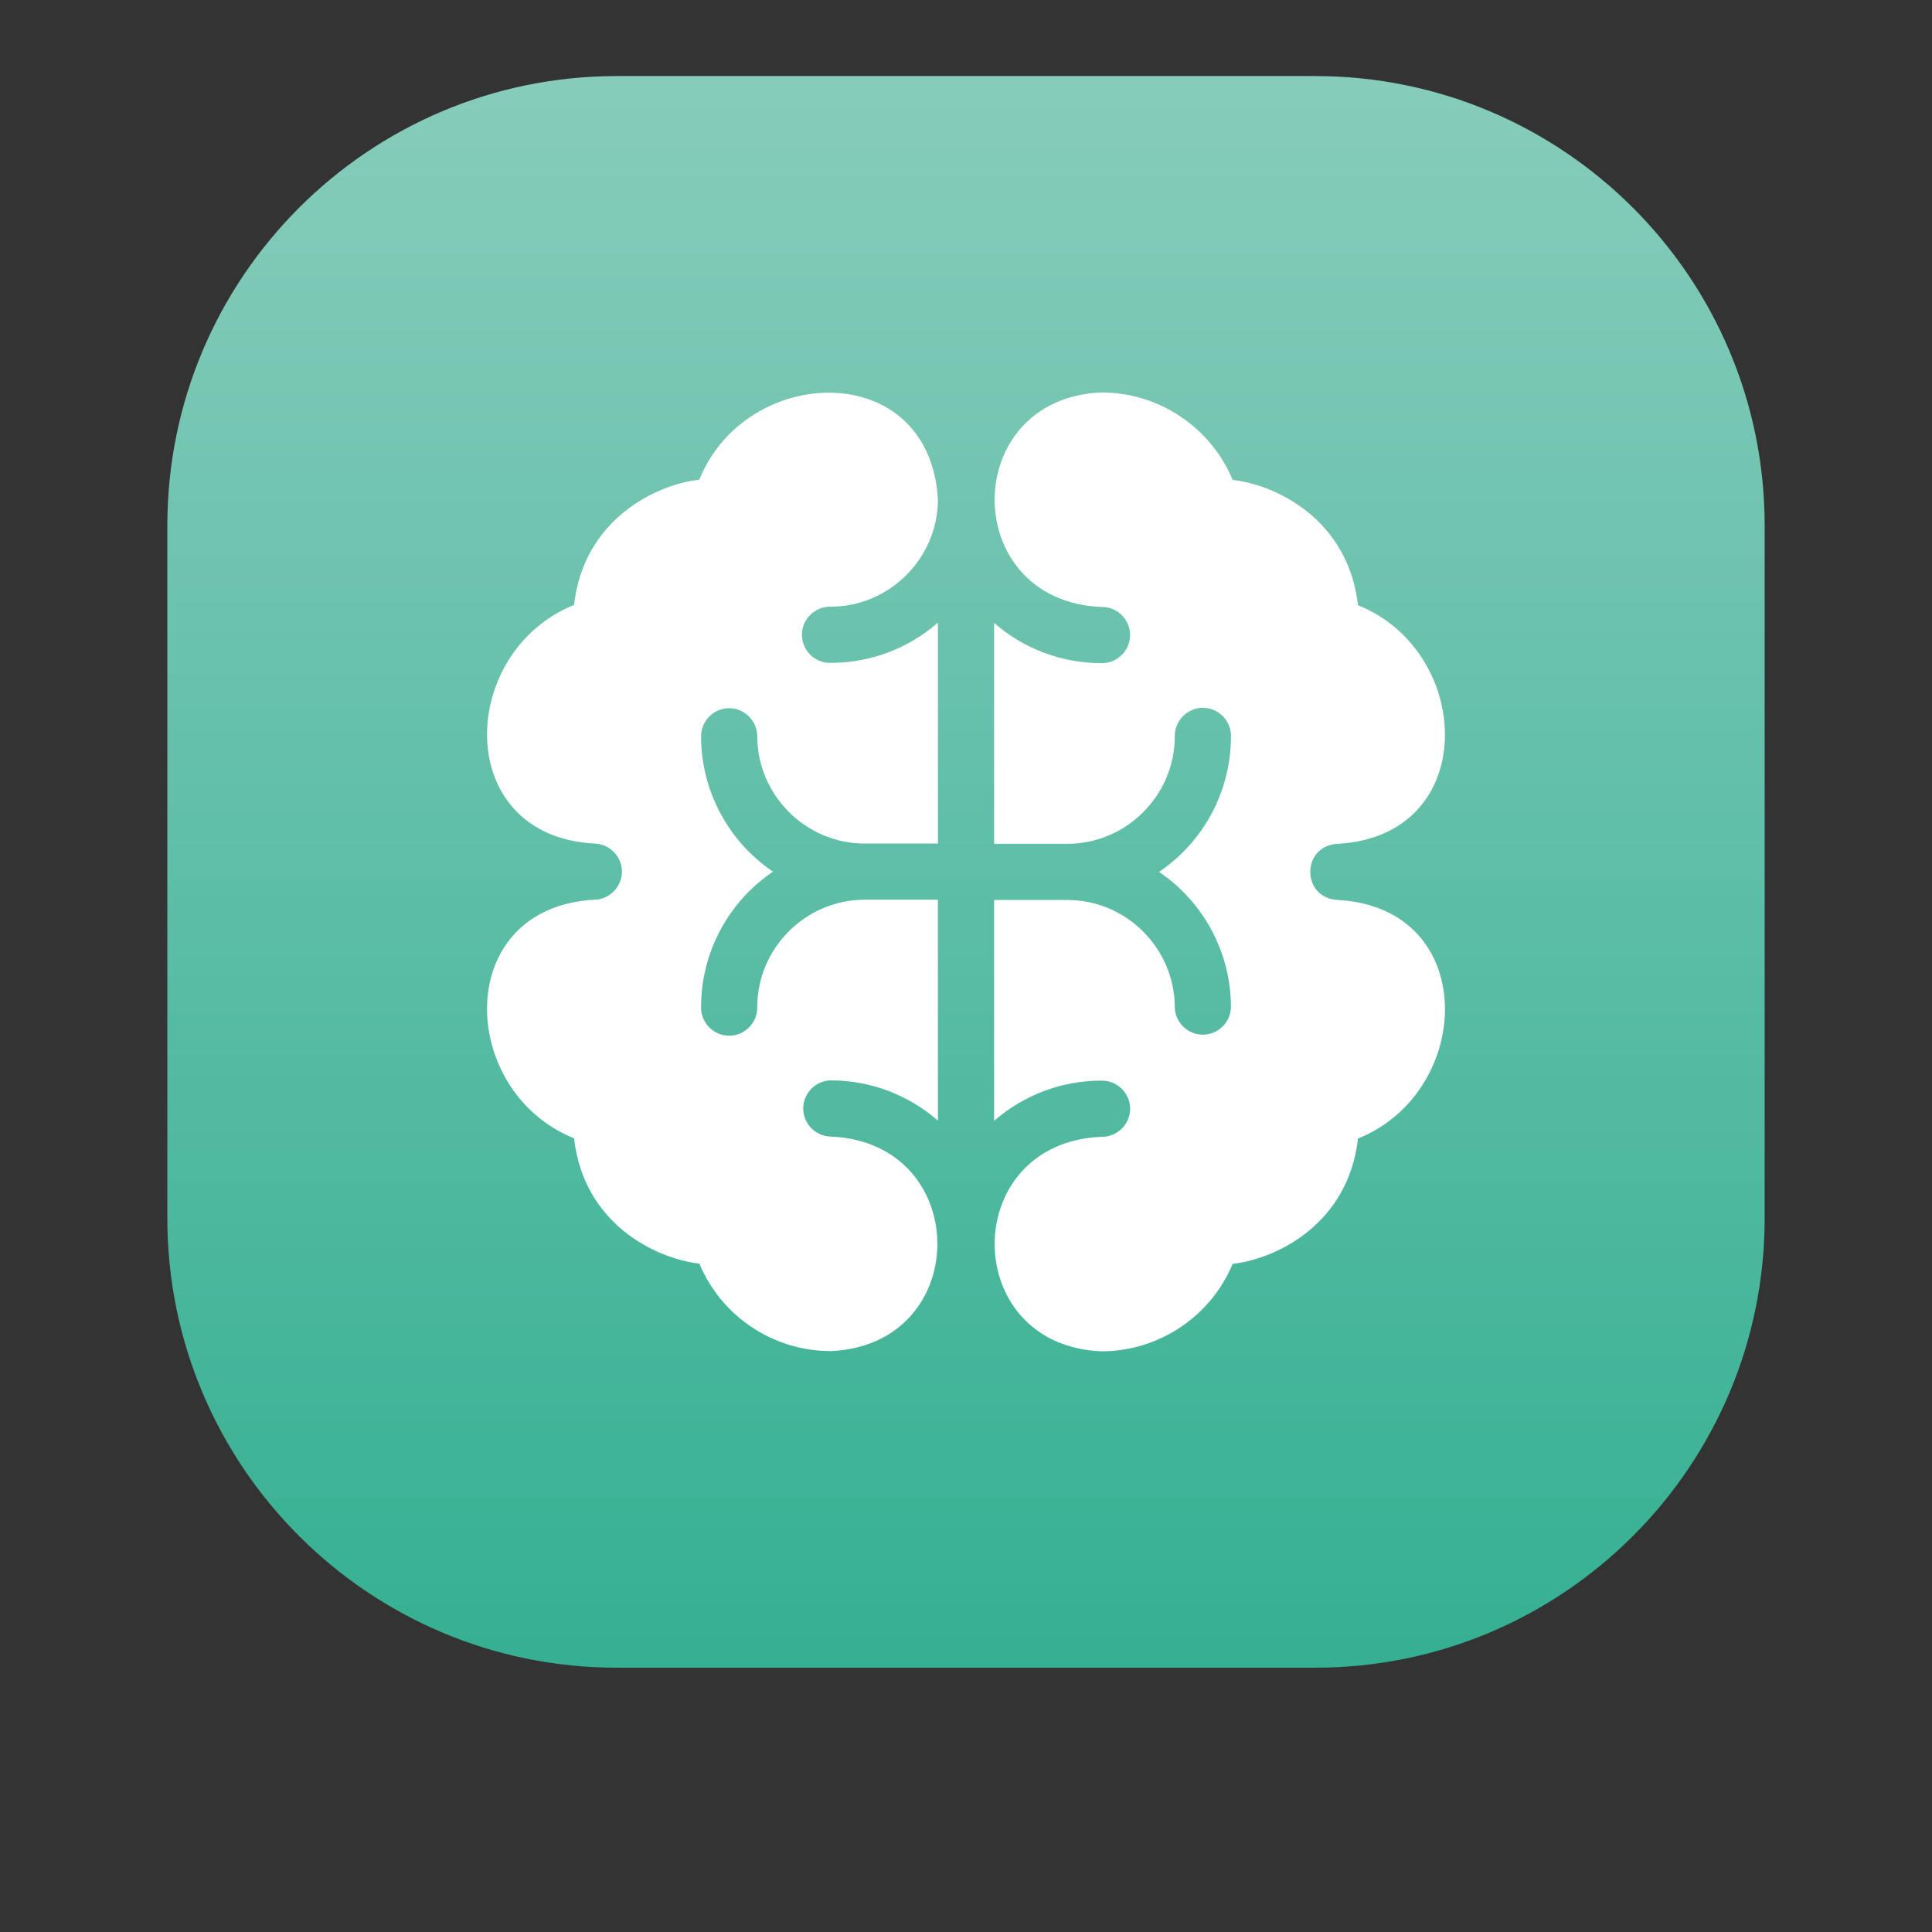
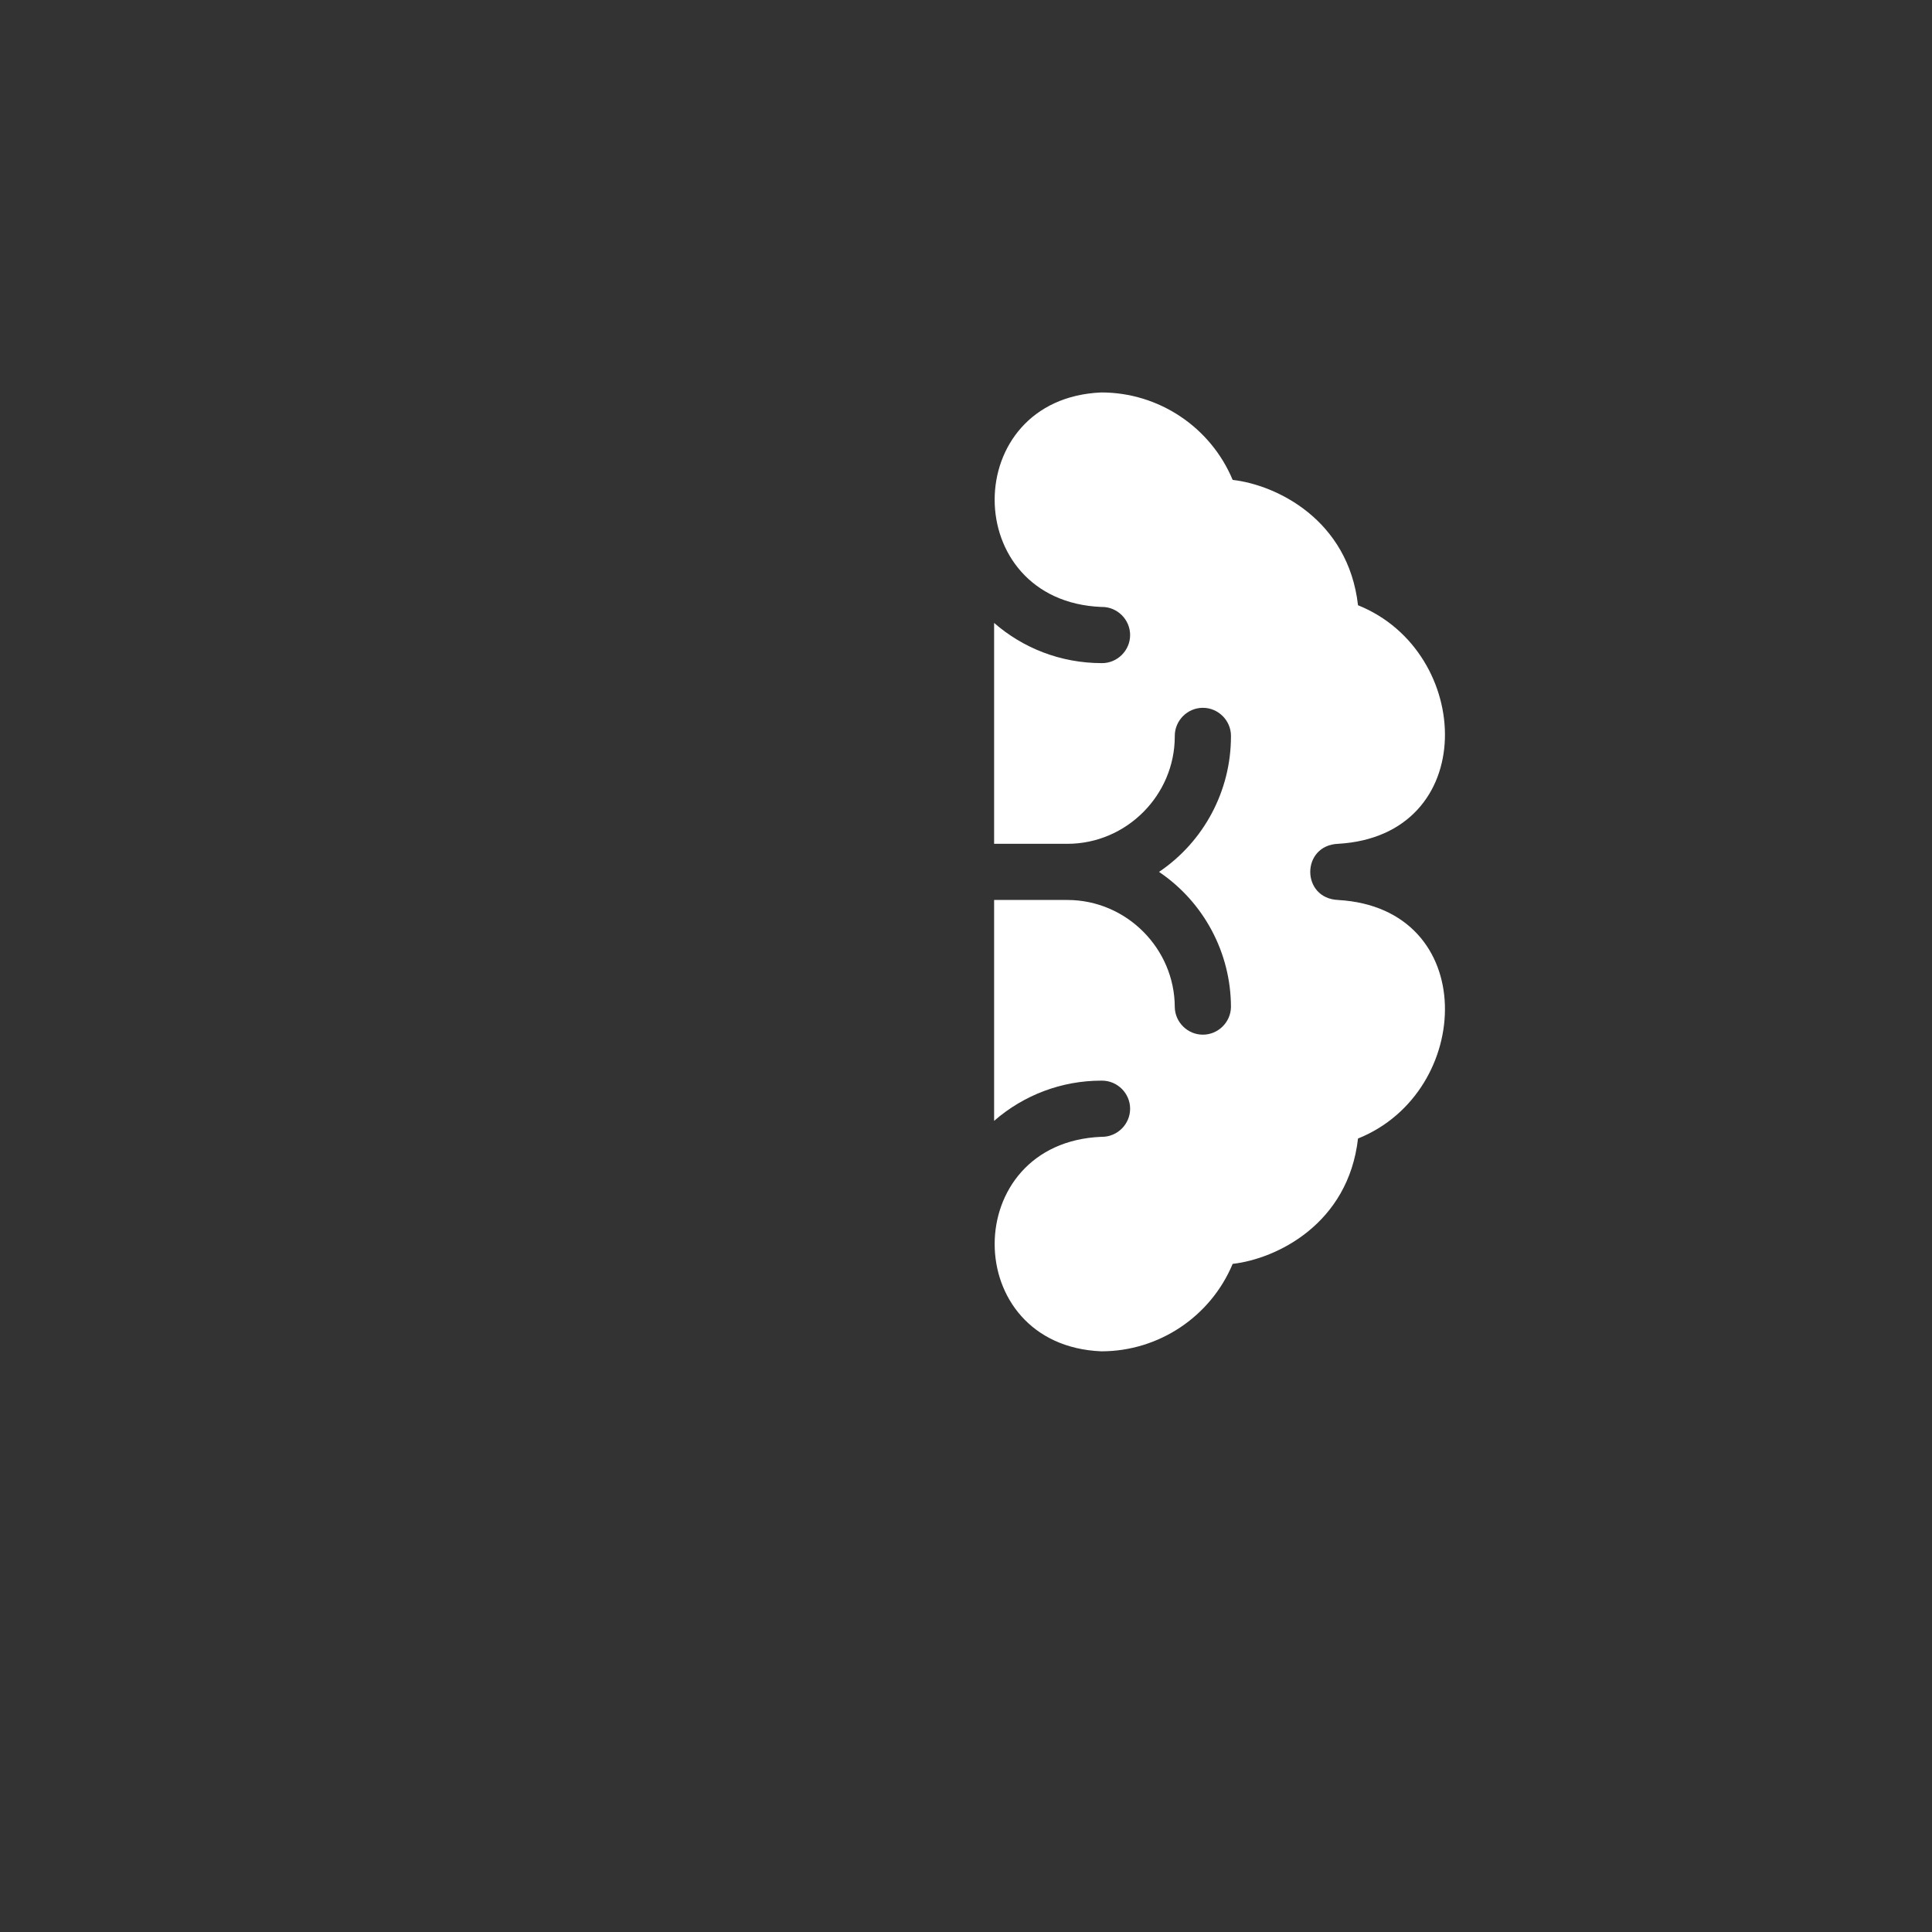
<svg xmlns="http://www.w3.org/2000/svg" width="100%" height="100%" viewBox="0 0 127 127" version="1.1" xml:space="preserve" style="fill-rule:evenodd;clip-rule:evenodd;stroke-linejoin:round;stroke-miterlimit:2;">
  <rect x="0" y="0" width="127" height="127" fill="#333333" stroke="none" />
  <g>
-     <path d="M116,34.546C116,18.239 102.761,5 86.454,5L40.546,5C24.239,5 11,18.239 11,34.546L11,80.081C11,96.388 24.239,109.627 40.546,109.627L86.454,109.627C102.761,109.627 116,96.388 116,80.081L116,34.546Z" style="fill:url(#_Linear1);" />
-     <path d="M54.604,39.882C58.469,39.877 61.649,36.697 61.654,32.832C61.112,23.498 49.04,23.897 45.973,31.53C43.1,31.858 38.375,34.138 37.733,39.769C30.095,42.842 29.707,54.909 39.035,55.451C40.048,55.451 40.882,56.285 40.882,57.298C40.882,58.31 40.048,59.144 39.035,59.144C29.702,59.693 30.095,71.746 37.733,74.825C38.375,80.455 43.1,82.737 45.973,83.065C47.424,86.54 50.838,88.814 54.604,88.813C63.958,88.424 63.954,75.098 54.604,74.713C53.607,74.69 52.8,73.864 52.8,72.867C52.8,71.869 53.607,71.043 54.604,71.02C57.3,71.02 59.766,72.018 61.654,73.663L61.654,59.143L56.828,59.143C52.963,59.148 49.783,62.328 49.778,66.193C49.778,66.207 49.779,66.222 49.779,66.236C49.779,67.249 48.945,68.083 47.932,68.083C46.918,68.083 46.085,67.249 46.085,66.236C46.085,66.222 46.085,66.207 46.085,66.193C46.086,62.63 47.86,59.292 50.812,57.297C47.86,55.302 46.086,51.964 46.085,48.401C46.085,47.388 46.919,46.554 47.932,46.554C48.945,46.554 49.779,47.388 49.779,48.401C49.784,52.266 52.964,55.446 56.829,55.451L61.654,55.451L61.654,40.93C59.702,42.636 57.196,43.576 54.604,43.574C54.59,43.574 54.575,43.575 54.561,43.575C53.548,43.575 52.714,42.741 52.714,41.728C52.714,40.714 53.548,39.881 54.561,39.881C54.575,39.881 54.59,39.881 54.604,39.881" style="fill:white;fill-rule:nonzero;" />
-     <path d="M87.967,59.16C85.517,59.063 85.517,55.564 87.967,55.467C97.299,54.926 96.902,42.852 89.269,39.786C88.627,34.156 83.902,31.874 81.029,31.546C79.578,28.071 76.164,25.797 72.398,25.798C63.044,26.187 63.048,39.513 72.398,39.898C72.412,39.898 72.427,39.897 72.441,39.897C73.454,39.897 74.288,40.731 74.288,41.744C74.288,42.758 73.454,43.591 72.441,43.591C72.427,43.591 72.412,43.591 72.398,43.591C69.702,43.591 67.236,42.593 65.348,40.948L65.348,55.468L70.174,55.468C74.039,55.463 77.219,52.283 77.224,48.418C77.224,48.404 77.224,48.389 77.224,48.375C77.224,47.362 78.057,46.528 79.071,46.528C80.084,46.528 80.918,47.362 80.918,48.375C80.918,48.389 80.917,48.404 80.917,48.418C80.916,51.981 79.142,55.319 76.189,57.314C79.142,59.309 80.916,62.647 80.917,66.21C80.894,67.207 80.068,68.014 79.071,68.014C78.073,68.014 77.247,67.207 77.224,66.21C77.219,62.345 74.039,59.165 70.174,59.16L65.348,59.16L65.348,73.68C67.3,71.974 69.806,71.034 72.398,71.036C72.412,71.036 72.427,71.036 72.441,71.036C73.454,71.036 74.288,71.869 74.288,72.882C74.288,73.896 73.454,74.729 72.441,74.729C72.427,74.729 72.412,74.729 72.398,74.729C63.045,75.116 63.048,88.444 72.398,88.829C76.164,88.83 79.578,86.556 81.029,83.081C83.902,82.753 88.627,80.472 89.269,74.841C96.906,71.771 97.295,59.701 87.967,59.161" style="fill:white;fill-rule:nonzero;" />
+     <path d="M87.967,59.16C85.517,59.063 85.517,55.564 87.967,55.467C97.299,54.926 96.902,42.852 89.269,39.786C88.627,34.156 83.902,31.874 81.029,31.546C79.578,28.071 76.164,25.797 72.398,25.798C63.044,26.187 63.048,39.513 72.398,39.898C72.412,39.898 72.427,39.897 72.441,39.897C73.454,39.897 74.288,40.731 74.288,41.744C74.288,42.758 73.454,43.591 72.441,43.591C69.702,43.591 67.236,42.593 65.348,40.948L65.348,55.468L70.174,55.468C74.039,55.463 77.219,52.283 77.224,48.418C77.224,48.404 77.224,48.389 77.224,48.375C77.224,47.362 78.057,46.528 79.071,46.528C80.084,46.528 80.918,47.362 80.918,48.375C80.918,48.389 80.917,48.404 80.917,48.418C80.916,51.981 79.142,55.319 76.189,57.314C79.142,59.309 80.916,62.647 80.917,66.21C80.894,67.207 80.068,68.014 79.071,68.014C78.073,68.014 77.247,67.207 77.224,66.21C77.219,62.345 74.039,59.165 70.174,59.16L65.348,59.16L65.348,73.68C67.3,71.974 69.806,71.034 72.398,71.036C72.412,71.036 72.427,71.036 72.441,71.036C73.454,71.036 74.288,71.869 74.288,72.882C74.288,73.896 73.454,74.729 72.441,74.729C72.427,74.729 72.412,74.729 72.398,74.729C63.045,75.116 63.048,88.444 72.398,88.829C76.164,88.83 79.578,86.556 81.029,83.081C83.902,82.753 88.627,80.472 89.269,74.841C96.906,71.771 97.295,59.701 87.967,59.161" style="fill:white;fill-rule:nonzero;" />
  </g>
  <defs>
    <linearGradient id="_Linear1" x1="0" y1="0" x2="1" y2="0" gradientUnits="userSpaceOnUse" gradientTransform="matrix(6.40656e-15,104.627,-104.627,6.40656e-15,63.5,5)">
      <stop offset="0" style="stop-color:rgb(135,204,187);stop-opacity:1" />
      <stop offset="1" style="stop-color:rgb(53,176,146);stop-opacity:1" />
    </linearGradient>
  </defs>
</svg>